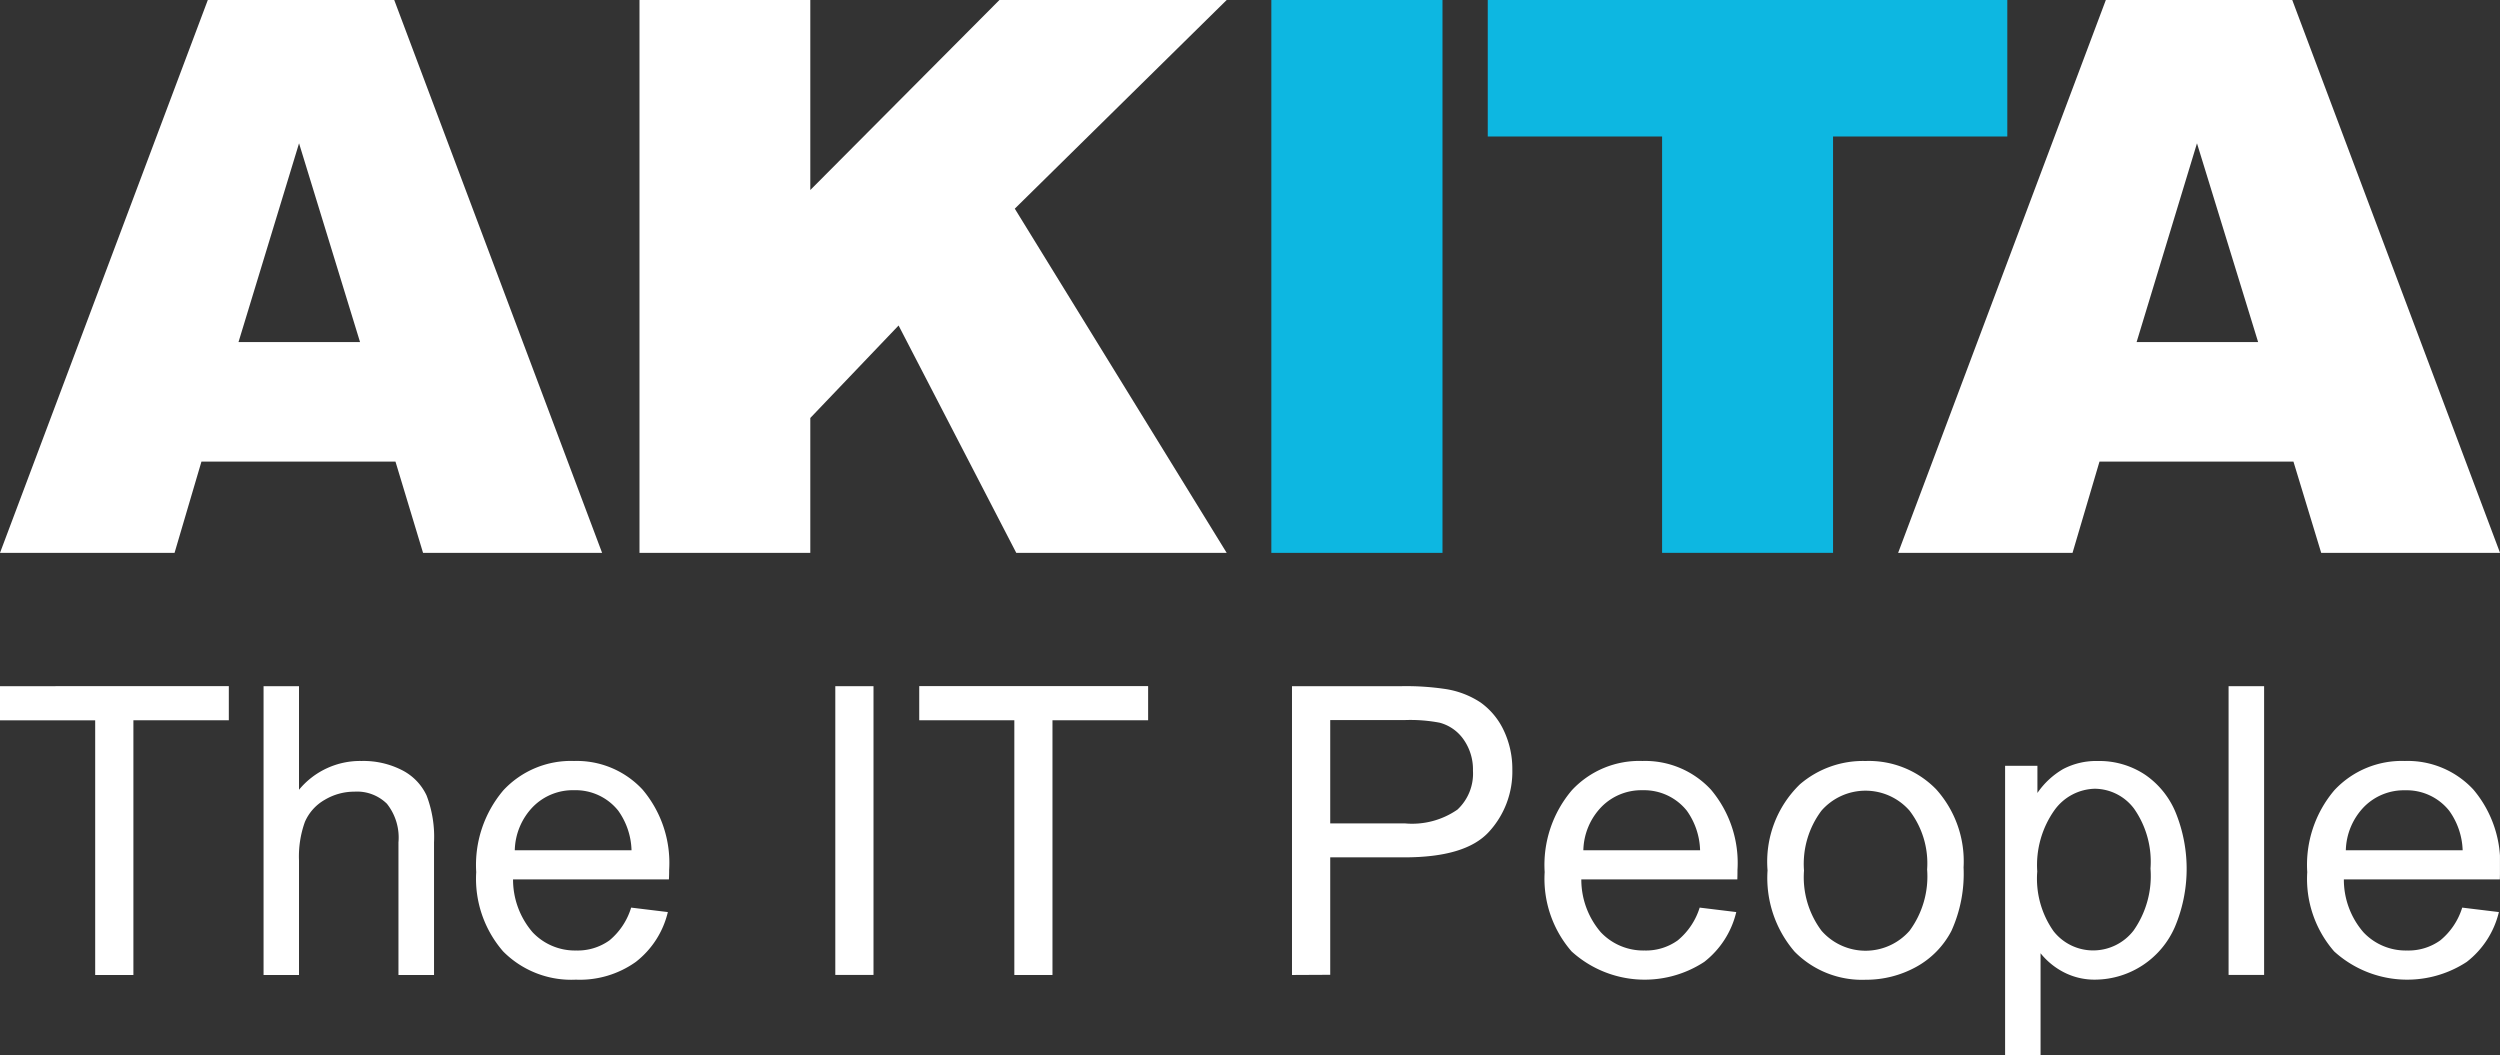
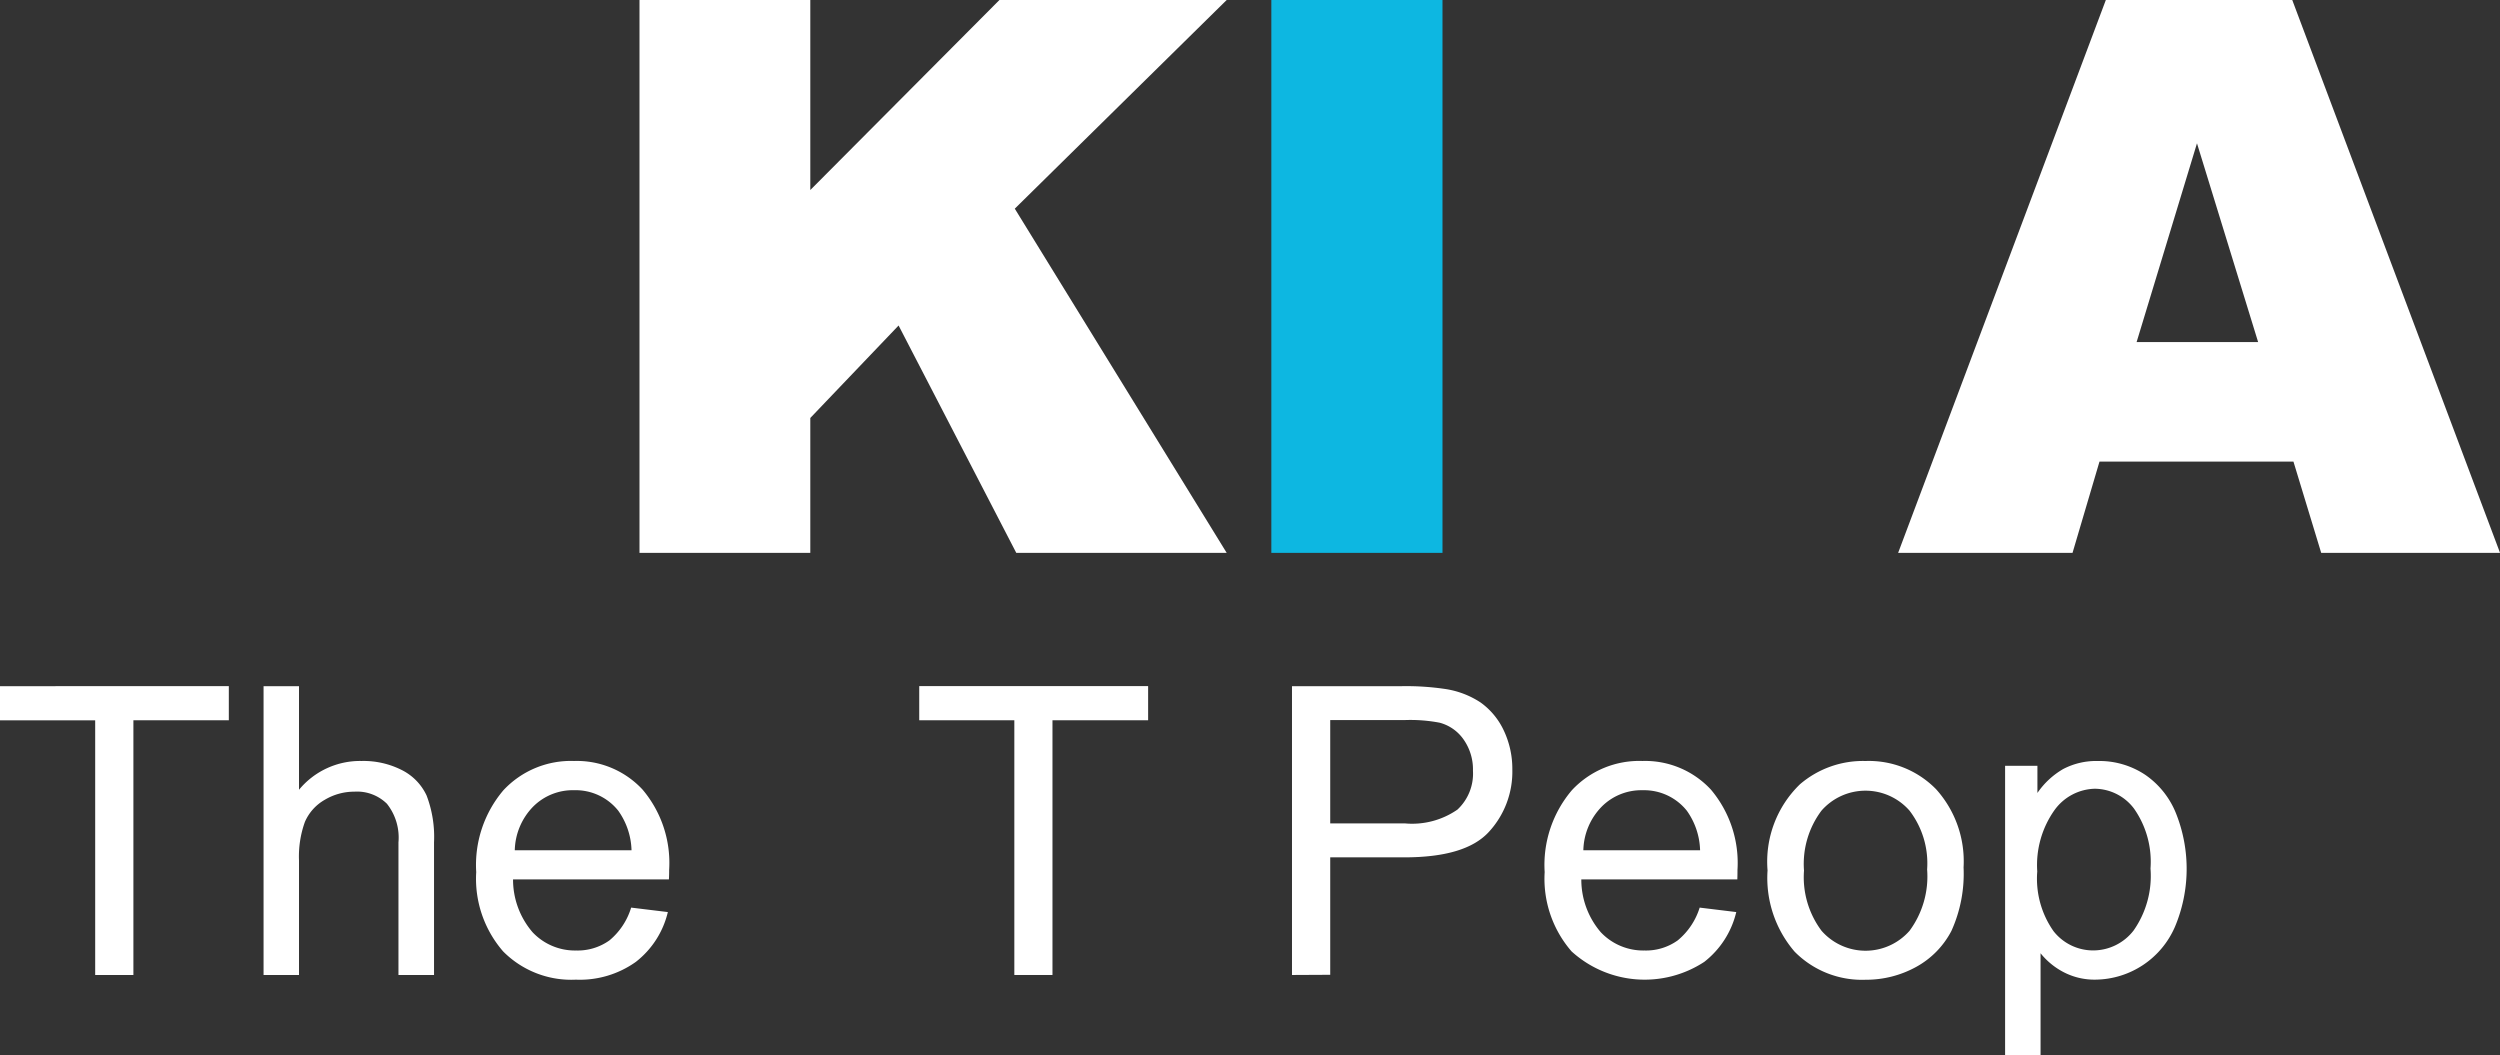
<svg xmlns="http://www.w3.org/2000/svg" width="117.089" height="49.414">
  <rect width="100%" height="100%" fill="#333333" stroke="none" />
  <defs>
    <clipPath id="a">
      <path data-name="Rectangle 17" fill="none" d="M0 0h117.087v49.414H0z" />
    </clipPath>
  </defs>
  <g data-name="Group 26">
    <path data-name="Rectangle 14" fill="#0db7e1" d="M59.544 0h8.016v25.894h-8.016z" />
-     <path data-name="Path 12" d="M69.68 0v6.393h8.165v19.5h8.007v-19.5h8.161V0z" fill="#0db7e1" />
-     <path data-name="Path 13" d="M14.006 6.712l2.857 9.31H11.17zM9.733 0L0 25.894h8.175l1.26-4.275h9.087l1.292 4.275H28.2L18.464 0z" fill="#fff" />
    <path data-name="Path 14" d="M46.809 0l-8.858 8.9V0h-8v25.894h8v-6.318l4.135-4.331 5.512 10.649h9.855L47.528 9.773 57.453 0z" fill="#fff" />
    <path data-name="Path 15" d="M102.897 6.712l2.864 9.31h-5.692zM98.628 0L88.9 25.894h8.168l1.263-4.275h9.084l1.3 4.275h8.376L107.359 0z" fill="#fff" />
    <path data-name="Path 16" d="M0 32.138v1.6h4.458v11.926h1.79v-11.93h4.469v-1.6z" fill="#fff" />
    <g data-name="Group 25">
      <g data-name="Group 24" clip-path="url(#a)" fill="#fff">
        <path data-name="Path 17" d="M12.344 45.664V32.137h1.66v4.852a3.708 3.708 0 012.93-1.348 3.964 3.964 0 011.9.432 2.531 2.531 0 011.146 1.185 5.446 5.446 0 01.348 2.193v6.213h-1.666v-6.21a2.546 2.546 0 00-.541-1.81 1.994 1.994 0 00-1.524-.566 2.7 2.7 0 00-1.388.382 2.194 2.194 0 00-.929 1.035 4.779 4.779 0 00-.276 1.807v5.362z" />
        <path data-name="Path 18" d="M29.56 42.508l1.719.209a4.171 4.171 0 01-1.5 2.334 4.515 4.515 0 01-2.807.832 4.487 4.487 0 01-3.408-1.324 5.186 5.186 0 01-1.26-3.713 5.405 5.405 0 011.275-3.836 4.319 4.319 0 013.305-1.369 4.2 4.2 0 013.21 1.339 5.319 5.319 0 011.246 3.765c0 .1 0 .244-.011.443h-7.3a3.783 3.783 0 00.914 2.474 2.724 2.724 0 002.045.855 2.557 2.557 0 001.558-.475 3.2 3.2 0 001.014-1.534m-5.451-2.685h5.469a3.348 3.348 0 00-.624-1.856 2.552 2.552 0 00-2.056-.957 2.624 2.624 0 00-1.925.766 3.019 3.019 0 00-.863 2.047" />
-         <path data-name="Rectangle 15" d="M39.122 32.138h1.789v13.523h-1.789z" />
        <path data-name="Path 19" d="M47.507 45.664v-11.93h-4.454v-1.6h10.72v1.6h-4.48v11.93z" />
        <path data-name="Path 20" d="M60.511 45.664V32.138h5.1a12.486 12.486 0 012.057.128 4.112 4.112 0 011.67.631 3.359 3.359 0 011.085 1.3 4.2 4.2 0 01.408 1.848 4.159 4.159 0 01-1.1 2.919c-.734.8-2.052 1.191-3.966 1.191h-3.463v5.5zm1.791-7.1h3.493a3.725 3.725 0 002.465-.646 2.305 2.305 0 00.727-1.82 2.438 2.438 0 00-.429-1.449 1.986 1.986 0 00-1.128-.8 7.288 7.288 0 00-1.668-.123h-3.46z" />
        <path data-name="Path 21" d="M79.604 42.508l1.715.209a4.18 4.18 0 01-1.5 2.334 5.09 5.09 0 01-6.214-.492 5.186 5.186 0 01-1.26-3.713 5.405 5.405 0 011.275-3.836 4.307 4.307 0 013.3-1.369 4.2 4.2 0 013.21 1.339 5.324 5.324 0 011.246 3.765c0 .1 0 .244-.007.443h-7.307a3.782 3.782 0 00.912 2.474 2.736 2.736 0 002.049.855 2.551 2.551 0 001.556-.475 3.231 3.231 0 001.026-1.533m-5.451-2.685h5.471a3.339 3.339 0 00-.623-1.856 2.561 2.561 0 00-2.061-.957 2.619 2.619 0 00-1.921.766 3.013 3.013 0 00-.863 2.047" />
        <path data-name="Path 22" d="M82.784 40.761a5.042 5.042 0 011.517-4.028 4.536 4.536 0 013.078-1.091 4.4 4.4 0 013.3 1.323 5.042 5.042 0 011.286 3.658 6.491 6.491 0 01-.57 2.979 4.067 4.067 0 01-1.652 1.685 4.85 4.85 0 01-2.366.6 4.429 4.429 0 01-3.326-1.316 5.291 5.291 0 01-1.267-3.8m1.708 0a4.184 4.184 0 00.82 2.821 2.74 2.74 0 004.124 0 4.288 4.288 0 00.822-2.872 4.056 4.056 0 00-.826-2.755 2.741 2.741 0 00-4.12 0 4.151 4.151 0 00-.82 2.813" />
        <path data-name="Path 23" d="M93.91 49.414V35.866h1.514v1.272a3.733 3.733 0 011.208-1.121 3.342 3.342 0 011.627-.375 3.871 3.871 0 012.216.648 3.985 3.985 0 011.446 1.821 7.007 7.007 0 01-.052 5.287 4.1 4.1 0 01-3.727 2.484 3.128 3.128 0 01-1.492-.351 3.37 3.37 0 01-1.079-.885v4.767zm1.506-8.6a4.274 4.274 0 00.764 2.8 2.359 2.359 0 001.855.9 2.393 2.393 0 001.894-.935 4.452 4.452 0 00.791-2.9 4.333 4.333 0 00-.772-2.807 2.324 2.324 0 00-1.839-.931 2.4 2.4 0 00-1.877.99 4.447 4.447 0 00-.816 2.883" />
-         <path data-name="Rectangle 16" d="M104.377 32.138h1.664v13.523h-1.664z" />
-         <path data-name="Path 24" d="M115.318 42.508l1.719.209a4.185 4.185 0 01-1.506 2.334 5.085 5.085 0 01-6.21-.492 5.17 5.17 0 01-1.26-3.713 5.4 5.4 0 011.271-3.836 4.313 4.313 0 013.3-1.369 4.191 4.191 0 013.21 1.339 5.324 5.324 0 011.246 3.765c0 .1 0 .244-.007.443h-7.305a3.765 3.765 0 00.916 2.474 2.715 2.715 0 002.041.855 2.554 2.554 0 001.56-.475 3.206 3.206 0 001.026-1.533m-5.451-2.685h5.472a3.347 3.347 0 00-.631-1.853 2.541 2.541 0 00-2.054-.957 2.621 2.621 0 00-1.924.766 3.03 3.03 0 00-.863 2.047" />
      </g>
    </g>
  </g>
</svg>